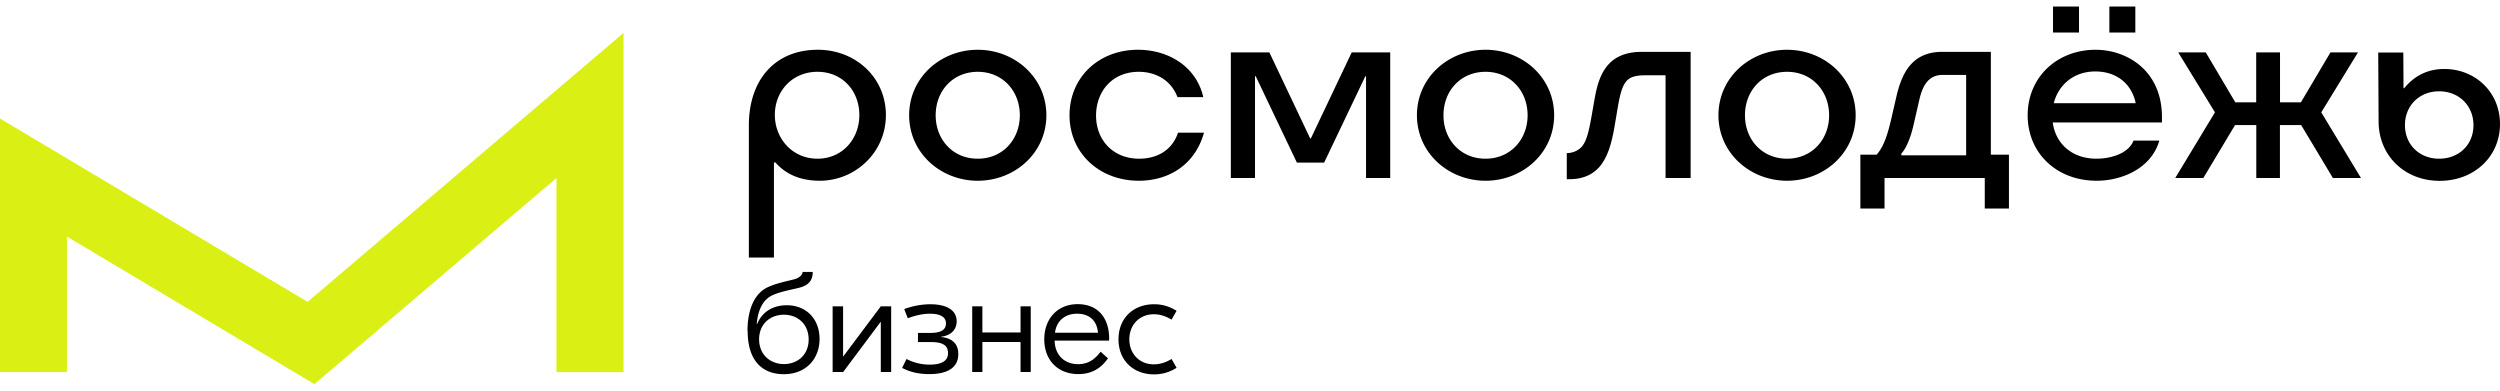
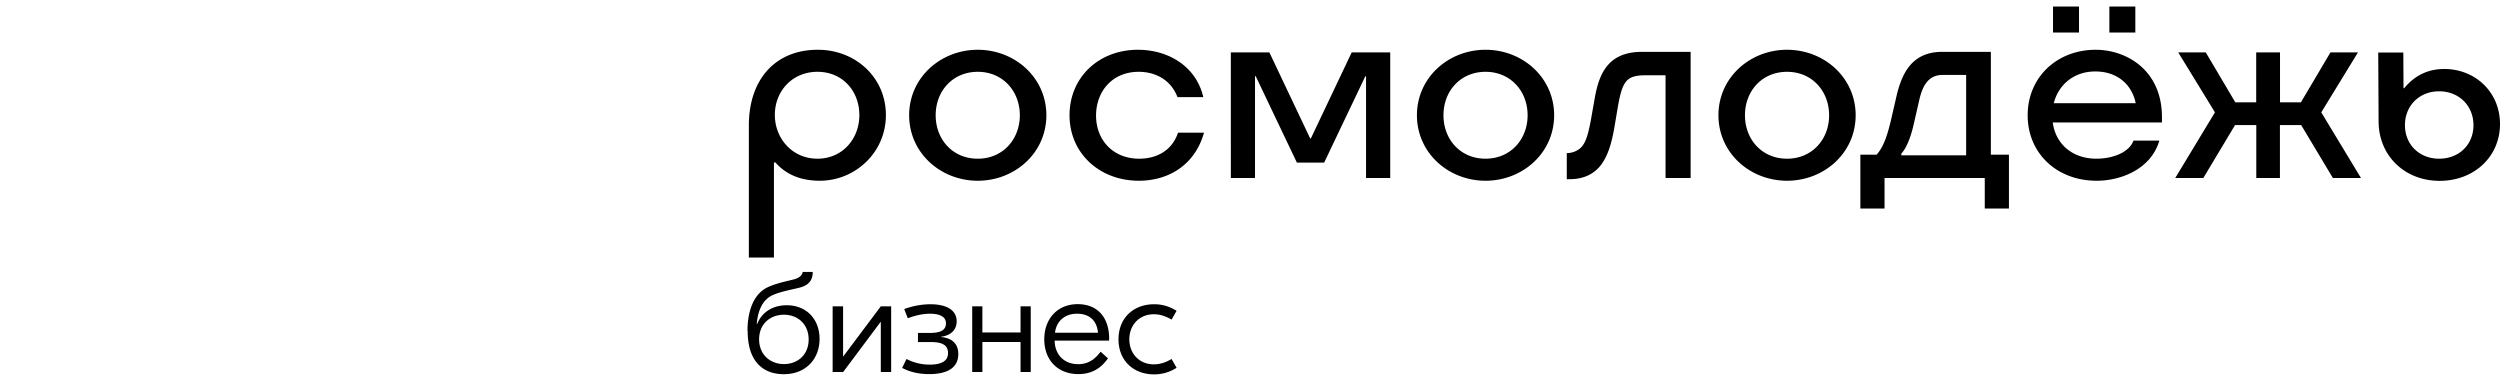
<svg xmlns="http://www.w3.org/2000/svg" fill="none" viewBox="0 0 192 30" focusable="false" data-v-40bee8a1="" class="">
  <path d="M57.407 25.415c0-1.21.307-2.644 1.396-3.273.663-.371 1.71-.56 2.22-.7.334-.098.6-.294.62-.56h.775c0 .7-.363 1.029-.99 1.204-.434.119-1.592.314-2.199.636-.677.364-1.026 1.147-1.11 2.154h.035c.37-.93 1.228-1.433 2.268-1.433 1.494 0 2.52 1.049 2.52 2.588 0 1.539-1.054 2.707-2.743 2.707-1.55 0-2.778-.917-2.778-3.323h-.014Zm4.697.658c0-1.19-.852-1.903-1.898-1.903-1.047 0-1.906.706-1.906 1.889 0 1.182.86 1.902 1.906 1.902 1.046 0 1.898-.706 1.898-1.888Zm1.85-2.547h.795v3.84h.02l2.876-3.84h.796v5.044h-.796v-3.84h-.02l-2.87 3.84h-.809v-5.044h.007Zm5.331 4.729.335-.685a3.85 3.85 0 0 0 1.786.433c.782 0 1.403-.217 1.403-.874 0-.658-.48-.86-1.36-.86h-.95v-.7h.907c.761 0 1.243-.175 1.243-.735 0-.51-.468-.74-1.228-.74-.657 0-1.278.188-1.703.349l-.273-.707a5.911 5.911 0 0 1 2.003-.37c1.264 0 2.024.461 2.024 1.308 0 .643-.432 1.09-1.2 1.189v.02c.837.078 1.326.511 1.326 1.309 0 .937-.677 1.539-2.233 1.539-.88 0-1.57-.196-2.094-.483l.014.007Zm9.875-4.729v5.044h-.782v-2.302h-2.93v2.302h-.782v-5.044h.781v2.008h2.931v-2.008h.782Zm6.016 2.491v.14h-4.18c.02 1.112.753 1.811 1.807 1.811.935 0 1.416-.56 1.724-.958l.565.51c-.37.525-1.012 1.21-2.275 1.21-1.59 0-2.617-1.084-2.617-2.671 0-1.588 1.026-2.7 2.56-2.7 1.648 0 2.423 1.154 2.423 2.65l-.007.008Zm-4.153-.462h3.301c-.077-.916-.642-1.462-1.612-1.462-.872 0-1.57.504-1.689 1.462Zm4.878.497c0-1.602 1.124-2.686 2.736-2.686.642 0 1.186.175 1.724.503l-.384.679c-.426-.252-.858-.413-1.36-.413-1.145 0-1.885.853-1.885 1.924 0 1.07.74 1.923 1.884 1.923.503 0 .935-.16 1.361-.412l.384.678a3.164 3.164 0 0 1-1.724.504c-1.612 0-2.736-1.085-2.736-2.686v-.014Zm-23.09-22.23c2.887 0 5.225 2.12 5.225 5.016s-2.38 5.043-5.073 5.043c-1.264 0-2.492-.357-3.413-1.406h-.112v7.302h-1.926V9.635c0-3.54 2.038-5.813 5.29-5.813h.008Zm-.03 8.366c1.912 0 3.217-1.518 3.217-3.35 0-1.833-1.277-3.323-3.217-3.323-1.94 0-3.273 1.49-3.273 3.309 0 1.818 1.347 3.364 3.273 3.364Zm7.042-3.336c0-2.896 2.421-5.03 5.27-5.03 2.846 0 5.268 2.134 5.268 5.03 0 2.896-2.422 5.029-5.27 5.029-2.847 0-5.268-2.133-5.268-5.03v.001Zm5.27 3.336c1.925 0 3.23-1.49 3.23-3.336 0-1.847-1.305-3.337-3.23-3.337-1.927 0-3.233 1.476-3.233 3.337 0 1.86 1.305 3.336 3.23 3.336h.002Zm12.365 1.692c-3.022 0-5.318-2.119-5.318-5.028 0-2.91 2.24-5.03 5.255-5.03 2.31 0 4.467 1.253 5.018 3.638H90.43c-.482-1.28-1.633-1.945-2.98-1.945-2.038 0-3.273 1.518-3.273 3.365 0 1.846 1.277 3.308 3.315 3.308 1.32 0 2.52-.608 2.98-2h1.996c-.712 2.532-2.778 3.693-5.004 3.693h-.007l.001-.001Zm12.143-1.391-3.16-6.631h-.057v7.813h-1.856V4.025h2.96l3.132 6.603h.056l3.134-6.603h2.959v9.646h-1.857V5.858h-.056l-3.161 6.63h-2.094v.001Zm9.219-3.637c0-2.896 2.422-5.03 5.269-5.03 2.848 0 5.269 2.134 5.269 5.03 0 2.896-2.421 5.029-5.269 5.029-2.847 0-5.269-2.133-5.269-5.03v.001Zm5.269 3.336c1.926 0 3.231-1.49 3.231-3.336 0-1.847-1.305-3.337-3.231-3.337s-3.231 1.476-3.231 3.337c0 1.86 1.305 3.336 3.231 3.336Zm6.239 1.567v-2h.042c.37 0 .823-.168 1.103-.483.356-.399.537-1.12.725-2.162l.273-1.545c.314-1.777.949-3.582 3.615-3.582h3.754v9.688h-1.926v-7.89h-1.5c-1.501 0-1.815.413-2.171 2.47l-.244 1.447c-.223 1.322-.551 2.47-1.235 3.197-.524.552-1.249.867-2.227.867h-.209v-.007Zm11.648-4.903c0-2.896 2.421-5.03 5.269-5.03 2.847 0 5.269 2.134 5.269 5.03 0 2.896-2.422 5.029-5.269 5.029-2.848 0-5.269-2.133-5.269-5.03v.001Zm5.269 3.336c1.926 0 3.231-1.49 3.231-3.336 0-1.847-1.305-3.337-3.231-3.337-1.927 0-3.232 1.476-3.232 3.337 0 1.86 1.305 3.336 3.232 3.336Zm7.488 3.826h-1.857V11.88h1.25c.551-.622.837-1.545 1.102-2.658l.412-1.79c.398-1.72 1.145-3.449 3.517-3.449h3.741v7.897h1.389v4.134h-1.857v-2.343h-7.697v2.343ZM151 11.922V5.753h-1.801c-1.165 0-1.57.937-1.8 1.93l-.426 1.861c-.23 1.035-.593 1.889-.949 2.245v.14H151v-.007Zm10.015 1.958c-3.064 0-5.29-2.119-5.29-5.028 0-2.91 2.24-5.03 5.227-5.03 2.31 0 5.087 1.518 5.087 5.184v.398h-8.388c.209 1.609 1.458 2.784 3.357 2.784 1.13 0 2.477-.413 2.847-1.392h1.982c-.607 2.12-2.847 3.085-4.816 3.085h-.006v-.001ZM157.672.5h1.996v2h-1.996v-2Zm6.35 7.428c-.3-1.462-1.43-2.44-3.105-2.44s-2.834 1.048-3.189 2.44h6.294ZM161.999.5h1.995v2h-1.995v-2Zm13.106 3.525v3.833h1.605l2.268-3.833h2.114l-2.819 4.603 3.05 5.043h-2.157l-2.435-4.064h-1.633v4.064h-1.815V9.607h-1.633l-2.435 4.064h-2.157l3.05-5.043-2.82-4.603h2.115l2.268 3.833h1.605V4.025h1.829Zm7.571 5.309-.028-5.302h1.927l.014 2.742h.055c.81-.993 1.843-1.476 3.078-1.476 2.366 0 4.278 1.763 4.278 4.232 0 2.47-1.954 4.358-4.634 4.358-2.68 0-4.676-1.917-4.69-4.547v-.007Zm4.648 2.854c1.529 0 2.638-1.077 2.638-2.574 0-1.497-1.116-2.602-2.638-2.602-1.521 0-2.624 1.105-2.624 2.602 0 1.497 1.117 2.574 2.624 2.574Z" fill="currentColor" class="text" data-v-40bee8a1="" />
-   <path d="M24.147 29.5 5.143 18.169v10.408H0V9.103l23.623 14.08L47.888 2.529v26.049h-5.15V13.67L24.147 29.5Z" fill="#DAEF14" class="logo" data-v-40bee8a1="" />
</svg>